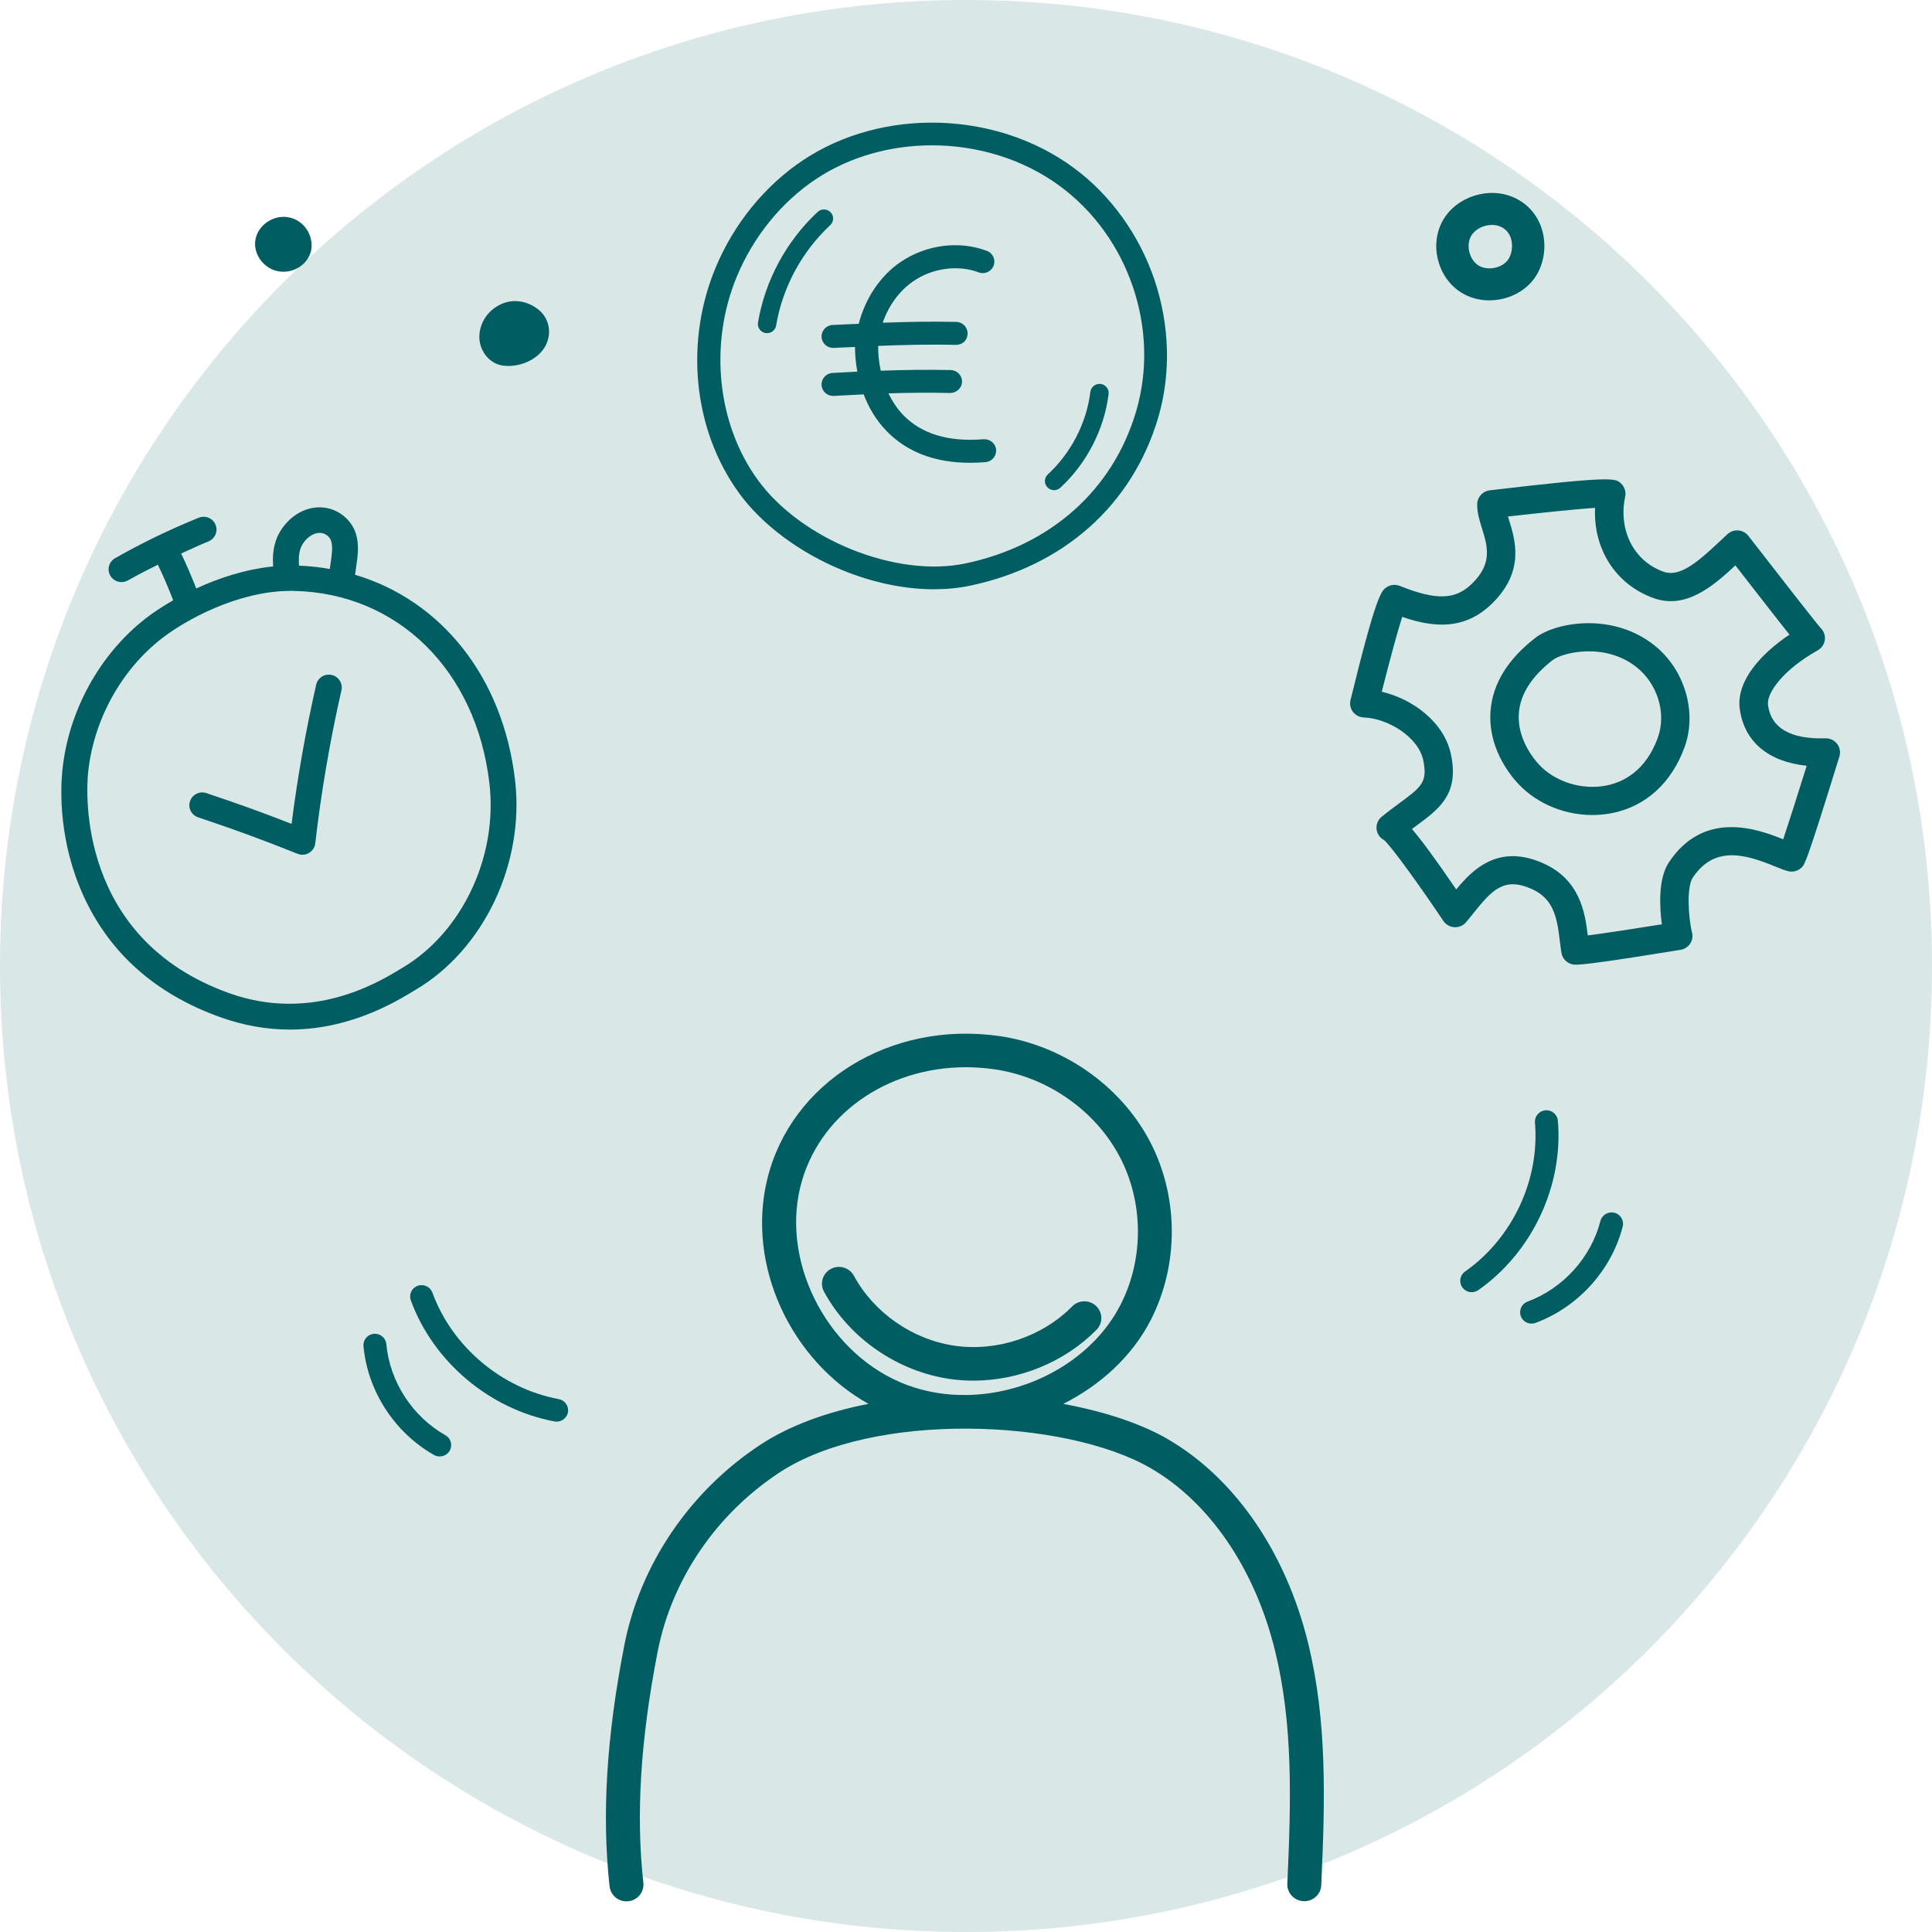
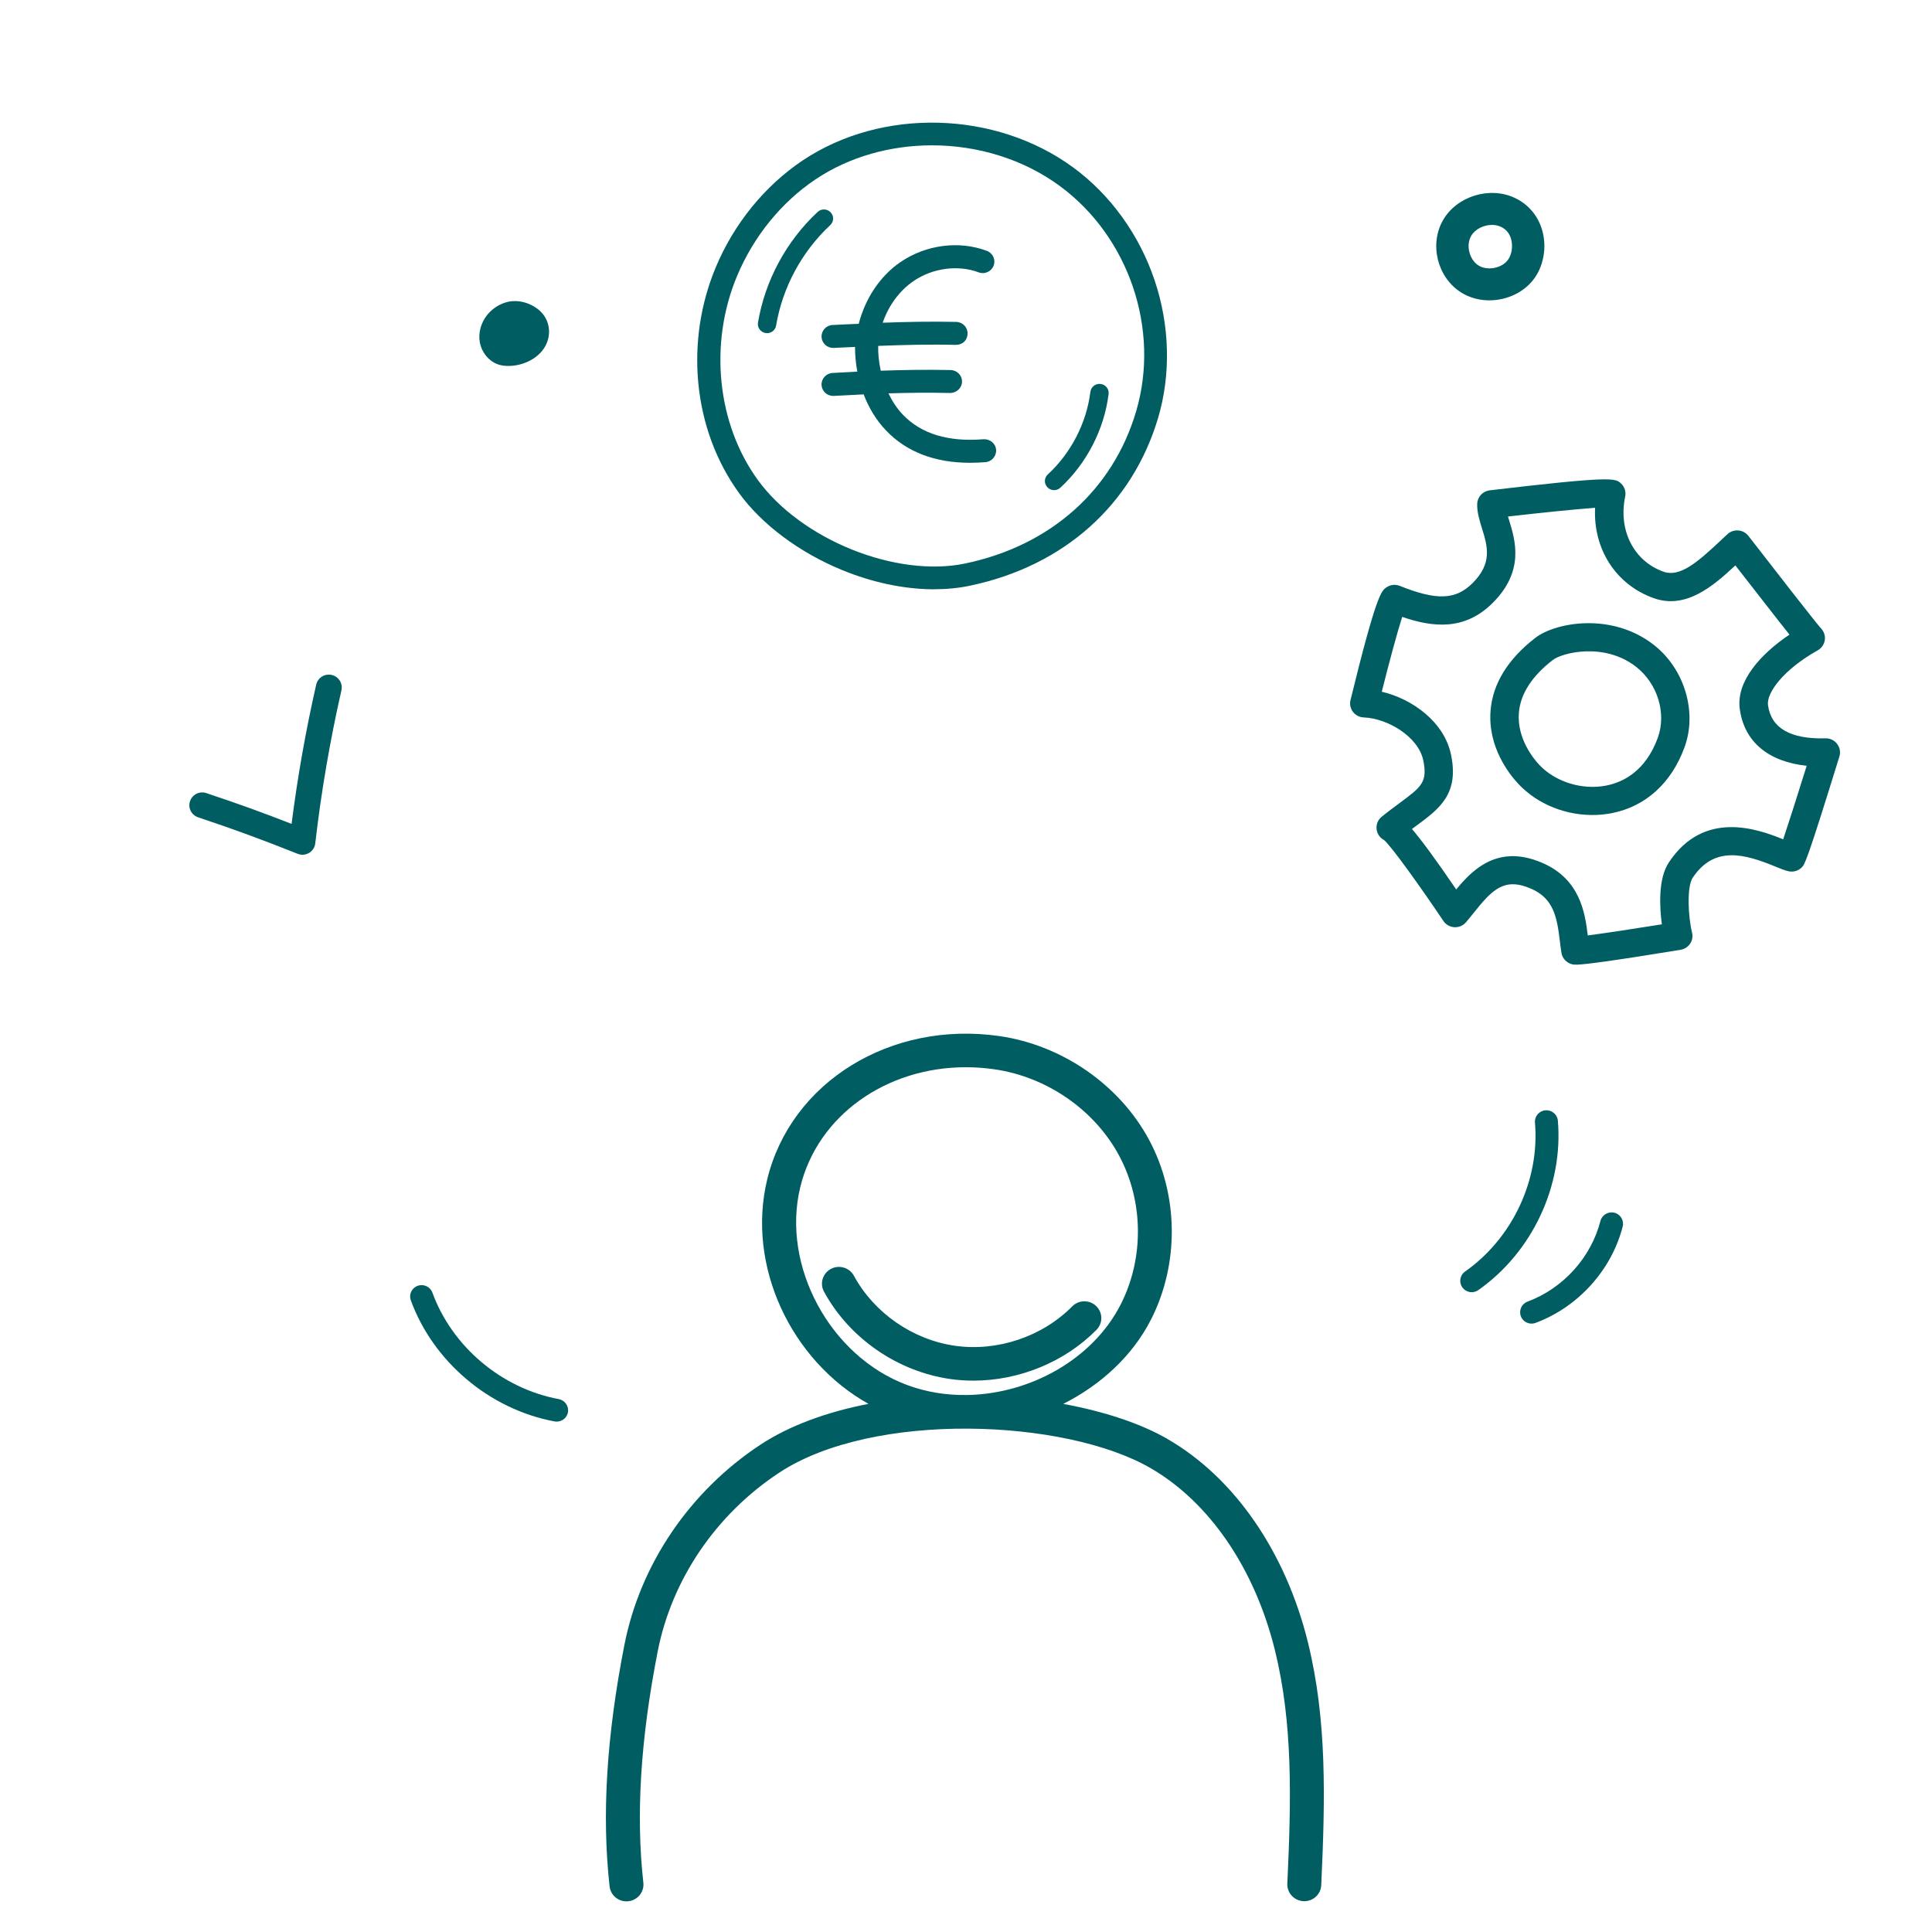
<svg xmlns="http://www.w3.org/2000/svg" width="63" height="63" viewBox="0 0 63 63" fill="none">
  <g clip-path="url(#clip0_411_212)">
-     <path d="M31.5 63C48.897 63 63 48.897 63 31.5C63 14.103 48.897 0 31.5 0C14.103 0 0 14.103 0 31.5C0 48.897 14.103 63 31.5 63Z" fill="#005E63" fill-opacity="0.15" />
    <g clip-path="url(#clip1_411_212)">
      <path d="M38.08 46.928C37.196 46.416 36.005 46.025 34.672 45.779C35.883 45.166 36.915 44.233 37.526 43.041C38.457 41.225 38.437 38.977 37.474 37.176C36.512 35.378 34.638 34.078 32.581 33.784C29.041 33.278 25.791 35.285 25.019 38.454C24.334 41.272 25.788 44.36 28.319 45.778C26.94 46.047 25.735 46.493 24.799 47.108C22.493 48.626 20.875 51.009 20.359 53.647C19.777 56.624 19.62 59.197 19.878 61.513C19.91 61.793 20.149 62.001 20.428 62.001C20.448 62.001 20.469 61.999 20.489 61.997C20.793 61.964 21.012 61.693 20.979 61.393C20.733 59.188 20.885 56.722 21.446 53.855C21.905 51.503 23.351 49.377 25.412 48.02C28.473 46.005 34.733 46.26 37.52 47.874C39.441 48.986 40.918 51.151 41.574 53.814C42.163 56.206 42.106 58.675 41.978 61.423C41.964 61.725 42.201 61.98 42.506 61.995C42.812 62.009 43.071 61.775 43.084 61.473C43.215 58.639 43.273 56.087 42.65 53.555C41.923 50.605 40.258 48.191 38.079 46.929L38.08 46.928ZM29.584 45.165C27.069 44.233 25.471 41.276 26.096 38.71C26.666 36.37 28.902 34.801 31.495 34.801C31.8 34.801 32.111 34.823 32.424 34.868C34.136 35.113 35.697 36.194 36.496 37.689C37.294 39.181 37.31 41.042 36.539 42.547C35.631 44.317 33.622 45.433 31.598 45.488C31.594 45.488 31.591 45.488 31.587 45.488C31.571 45.488 31.557 45.489 31.541 45.489C30.877 45.501 30.212 45.398 29.584 45.165Z" fill="#005E63" />
      <path d="M35.755 43.364C35.969 43.148 35.965 42.801 35.746 42.59C35.528 42.379 35.177 42.383 34.964 42.599C33.99 43.586 32.528 44.078 31.149 43.885C29.769 43.691 28.503 42.816 27.845 41.601C27.7 41.335 27.365 41.234 27.095 41.377C26.826 41.52 26.724 41.852 26.869 42.118C27.69 43.635 29.271 44.727 30.994 44.969C31.242 45.004 31.491 45.021 31.741 45.021C33.228 45.021 34.715 44.418 35.755 43.364Z" fill="#005E63" />
      <path d="M59.905 24.256C59.815 24.138 59.673 24.072 59.524 24.076C58.381 24.107 57.752 23.742 57.652 22.991C57.6 22.595 58.151 21.836 59.274 21.206C59.439 21.114 59.531 20.931 59.505 20.745C59.491 20.64 59.44 20.546 59.366 20.475C59.185 20.269 57.837 18.539 57.014 17.476C56.934 17.373 56.815 17.308 56.685 17.297C56.555 17.286 56.426 17.33 56.331 17.418C56.248 17.494 56.163 17.574 56.078 17.654C55.337 18.351 54.77 18.829 54.246 18.643C53.278 18.3 52.764 17.293 52.995 16.192C53.028 16.034 52.975 15.871 52.856 15.762C52.67 15.593 52.586 15.515 48.578 15.989C48.351 16.016 48.178 16.201 48.17 16.427C48.16 16.691 48.239 16.949 48.323 17.222C48.505 17.809 48.676 18.363 48.015 19.018C47.466 19.563 46.845 19.586 45.646 19.105C45.497 19.045 45.327 19.066 45.198 19.161C45.047 19.27 44.877 19.393 44.038 22.83C44.005 22.963 44.035 23.105 44.119 23.214C44.203 23.323 44.331 23.39 44.471 23.395C45.254 23.424 46.25 24.027 46.41 24.79C46.56 25.506 46.346 25.665 45.635 26.189C45.462 26.317 45.265 26.462 45.055 26.633C44.923 26.739 44.862 26.908 44.894 27.074C44.921 27.212 45.009 27.329 45.133 27.393C45.38 27.608 46.318 28.915 47.066 30.03C47.147 30.151 47.28 30.226 47.426 30.235C47.571 30.243 47.713 30.182 47.807 30.071C47.887 29.978 47.966 29.878 48.046 29.778C48.661 29.009 49.052 28.593 49.938 28.984C50.65 29.299 50.772 29.889 50.865 30.69C50.881 30.825 50.897 30.951 50.917 31.074C50.948 31.258 51.09 31.405 51.274 31.446C51.301 31.452 51.333 31.459 51.431 31.456C51.693 31.446 52.425 31.36 54.801 30.972C54.929 30.951 55.041 30.878 55.113 30.772C55.184 30.666 55.206 30.535 55.175 30.41C55.048 29.896 55 28.92 55.195 28.625C55.903 27.556 56.913 27.856 57.887 28.255C58.06 28.326 58.196 28.382 58.315 28.409C58.472 28.446 58.637 28.4 58.751 28.287C58.851 28.186 58.912 28.126 59.98 24.669C60.024 24.528 59.996 24.375 59.906 24.257L59.905 24.256ZM58.149 27.37C57.317 27.033 55.564 26.395 54.419 28.122C54.065 28.656 54.116 29.576 54.191 30.141C53.244 30.293 52.293 30.437 51.775 30.503C51.686 29.755 51.519 28.68 50.315 28.147C49.919 27.973 49.57 27.908 49.259 27.919C48.441 27.949 47.892 28.51 47.485 29.003C46.776 27.962 46.331 27.371 46.042 27.032C46.092 26.995 46.14 26.96 46.188 26.924C46.938 26.371 47.586 25.892 47.315 24.604C47.093 23.545 46.063 22.792 45.058 22.556C45.301 21.589 45.563 20.617 45.724 20.116C46.732 20.463 47.763 20.566 48.669 19.666C49.722 18.622 49.412 17.619 49.207 16.954C49.196 16.917 49.184 16.88 49.173 16.843C50.281 16.716 51.404 16.602 52.014 16.559C51.948 17.898 52.686 19.066 53.931 19.507C54.973 19.876 55.862 19.115 56.588 18.437C56.815 18.729 57.137 19.143 57.46 19.557C57.874 20.088 58.155 20.448 58.352 20.694C57.424 21.317 56.611 22.207 56.731 23.111C56.872 24.182 57.657 24.839 58.914 24.971C58.619 25.918 58.319 26.859 58.147 27.371L58.149 27.37Z" fill="#005E63" />
      <path d="M53.937 21.035C52.558 19.949 50.712 20.298 50.066 20.799C49.169 21.493 48.678 22.29 48.606 23.167C48.509 24.348 49.204 25.233 49.508 25.558C50.14 26.236 51.095 26.609 52.045 26.574C52.22 26.568 52.395 26.548 52.568 26.514C53.668 26.294 54.508 25.529 54.932 24.362C55.349 23.217 54.931 21.817 53.937 21.035ZM54.061 24.052C53.663 25.146 52.928 25.506 52.384 25.615C51.596 25.772 50.715 25.5 50.189 24.936C50.016 24.752 49.46 24.084 49.529 23.24C49.579 22.629 49.951 22.05 50.636 21.52C50.783 21.406 51.196 21.259 51.705 21.24C52.22 21.222 52.832 21.335 53.36 21.751C54.052 22.296 54.347 23.263 54.06 24.051L54.061 24.052Z" fill="#005E63" />
      <path d="M18.22 45.623C16.359 45.277 14.743 43.914 14.1 42.151C14.03 41.958 13.816 41.859 13.621 41.928C13.613 41.931 13.605 41.934 13.596 41.938C13.418 42.016 13.329 42.217 13.396 42.401C14.126 44.405 15.966 45.956 18.082 46.351C18.285 46.389 18.482 46.257 18.519 46.056C18.557 45.856 18.423 45.661 18.22 45.623Z" fill="#005E63" />
-       <path d="M14.523 46.8C13.447 46.191 12.709 45.052 12.598 43.831C12.579 43.627 12.397 43.476 12.192 43.494C12.149 43.498 12.109 43.509 12.073 43.524C11.931 43.587 11.838 43.735 11.853 43.896C11.985 45.357 12.866 46.717 14.152 47.444C14.332 47.545 14.561 47.485 14.663 47.306C14.766 47.128 14.704 46.901 14.523 46.8Z" fill="#005E63" />
      <path d="M50.8 36.544C50.783 36.34 50.601 36.188 50.395 36.206C50.189 36.223 50.035 36.403 50.053 36.607C50.213 38.473 49.319 40.379 47.774 41.463C47.605 41.582 47.566 41.813 47.685 41.98C47.69 41.987 47.696 41.994 47.702 42.002C47.825 42.151 48.045 42.182 48.207 42.068C49.963 40.835 50.982 38.666 50.8 36.544Z" fill="#005E63" />
      <path d="M52.644 39.546C52.443 39.497 52.239 39.616 52.188 39.814C51.883 41.004 50.972 42.012 49.811 42.444C49.617 42.517 49.521 42.731 49.593 42.922C49.608 42.961 49.628 42.997 49.654 43.027C49.753 43.146 49.922 43.195 50.075 43.137C51.462 42.62 52.55 41.416 52.914 39.996C52.964 39.798 52.844 39.596 52.643 39.545L52.644 39.546Z" fill="#005E63" />
      <path d="M24.964 10.86C24.979 10.862 24.994 10.864 25.009 10.864C25.154 10.866 25.284 10.762 25.308 10.616C25.518 9.37 26.145 8.207 27.073 7.341C27.194 7.229 27.199 7.042 27.085 6.923C26.972 6.804 26.782 6.798 26.662 6.911C25.639 7.865 24.948 9.147 24.717 10.519C24.69 10.681 24.802 10.833 24.964 10.86Z" fill="#005E63" />
      <path d="M34.367 15.983C34.442 15.985 34.517 15.958 34.576 15.904C35.434 15.114 36.008 14 36.15 12.85C36.171 12.687 36.053 12.54 35.89 12.52C35.726 12.5 35.577 12.615 35.556 12.777C35.431 13.792 34.924 14.774 34.168 15.47C34.047 15.581 34.04 15.769 34.153 15.888C34.211 15.95 34.289 15.982 34.367 15.983Z" fill="#005E63" />
      <path d="M24.098 16.077C24.84 17.101 26.065 18.016 27.457 18.588C28.424 18.985 29.427 19.201 30.358 19.215C30.392 19.215 30.425 19.215 30.459 19.215C30.872 19.215 31.269 19.176 31.642 19.096C34.694 18.453 36.925 16.46 37.765 13.626C38.186 12.207 38.146 10.614 37.651 9.141C37.154 7.661 36.214 6.355 35.005 5.467C32.471 3.602 28.757 3.503 26.174 5.232C24.942 6.056 23.936 7.292 23.341 8.714C22.845 9.898 22.648 11.204 22.771 12.491C22.897 13.812 23.355 15.051 24.098 16.076L24.098 16.077ZM24.035 8.999C24.574 7.71 25.483 6.591 26.595 5.848C27.704 5.106 29.044 4.739 30.391 4.739C31.872 4.739 33.361 5.184 34.558 6.064C36.815 7.724 37.838 10.749 37.046 13.419C36.287 15.982 34.26 17.788 31.486 18.372L31.479 18.374C29.22 18.846 26.123 17.598 24.708 15.646C23.378 13.811 23.114 11.201 24.035 8.999Z" fill="#005E63" />
      <path d="M27.147 10.597C26.938 10.609 26.779 10.785 26.79 10.992C26.802 11.191 26.968 11.345 27.168 11.345C27.175 11.345 27.182 11.345 27.19 11.345C27.412 11.332 27.653 11.325 27.882 11.313C27.879 11.546 27.901 11.82 27.956 12.119C27.671 12.133 27.398 12.147 27.146 12.162C26.937 12.174 26.778 12.352 26.79 12.558C26.802 12.757 26.969 12.91 27.168 12.91C27.175 12.91 27.183 12.91 27.191 12.91C27.489 12.893 27.819 12.876 28.163 12.86C28.32 13.27 28.551 13.682 28.896 14.041C29.565 14.739 30.484 15.091 31.636 15.091C31.797 15.091 31.964 15.084 32.134 15.07C32.342 15.053 32.497 14.873 32.481 14.666C32.464 14.459 32.285 14.313 32.072 14.323C30.924 14.417 30.042 14.148 29.445 13.526C29.244 13.315 29.091 13.076 28.971 12.827C29.615 12.807 30.299 12.799 30.983 12.815C31.19 12.812 31.365 12.656 31.37 12.45C31.376 12.243 31.21 12.072 31.001 12.067C30.218 12.049 29.443 12.063 28.72 12.088C28.656 11.792 28.63 11.51 28.637 11.279C29.458 11.247 30.297 11.225 31.165 11.246C31.401 11.245 31.547 11.087 31.552 10.88C31.557 10.673 31.391 10.502 31.182 10.497C30.359 10.479 29.562 10.495 28.784 10.524C28.973 9.97 29.326 9.482 29.788 9.166C30.408 8.741 31.242 8.628 31.912 8.881C32.105 8.955 32.325 8.858 32.4 8.665C32.475 8.472 32.377 8.255 32.182 8.181C31.272 7.837 30.19 7.979 29.357 8.55C28.689 9.008 28.212 9.744 28.002 10.559C27.719 10.572 27.424 10.582 27.15 10.598L27.147 10.597Z" fill="#005E63" />
-       <path d="M13.462 32.33L13.559 32.272C15.78 30.957 17.111 28.15 16.796 25.447C16.404 22.079 14.393 19.581 11.578 18.742C11.588 18.661 11.6 18.58 11.612 18.498C11.664 18.145 11.718 17.78 11.608 17.412C11.451 16.886 10.87 16.43 10.165 16.568C9.579 16.686 9.162 17.171 9.007 17.598C8.897 17.904 8.889 18.202 8.907 18.471C8.001 18.563 7.135 18.849 6.399 19.19C6.249 18.804 6.085 18.423 5.907 18.05C6.203 17.915 6.498 17.776 6.799 17.654C7.013 17.565 7.116 17.322 7.029 17.111C6.987 17.008 6.906 16.927 6.802 16.884C6.698 16.841 6.583 16.841 6.479 16.883C5.544 17.261 4.627 17.705 3.752 18.203C3.551 18.318 3.481 18.573 3.597 18.772C3.674 18.905 3.817 18.981 3.964 18.981C4.024 18.981 4.085 18.968 4.142 18.941L4.173 18.926C4.491 18.744 4.82 18.578 5.148 18.413C5.33 18.793 5.497 19.18 5.647 19.575C5.288 19.78 4.983 19.985 4.759 20.159C3.238 21.34 2.219 23.206 2.031 25.149C1.97 25.786 1.916 27.46 2.735 29.24C3.592 31.1 5.091 32.423 7.194 33.173C7.941 33.439 8.695 33.573 9.451 33.573C10.462 33.573 11.477 33.335 12.489 32.86C12.918 32.659 13.244 32.462 13.462 32.33ZM13.121 31.56L13.024 31.618C12.316 32.045 10.161 33.344 7.48 32.388C2.502 30.613 2.818 25.774 2.87 25.228C3.036 23.508 3.937 21.858 5.279 20.815C6.028 20.234 7.741 19.268 9.488 19.268C9.522 19.268 9.556 19.268 9.59 19.269C12.971 19.342 15.531 21.863 15.959 25.542C16.238 27.93 15.072 30.404 13.121 31.56ZM9.802 17.878C9.877 17.672 10.083 17.437 10.335 17.386C10.563 17.338 10.751 17.483 10.801 17.648C10.858 17.841 10.82 18.101 10.779 18.378C10.771 18.437 10.763 18.495 10.755 18.553C10.428 18.497 10.094 18.458 9.751 18.445C9.737 18.25 9.739 18.056 9.803 17.879L9.802 17.878Z" fill="#005E63" />
      <path d="M10.815 22.009C10.705 21.985 10.593 22.003 10.497 22.063C10.403 22.123 10.336 22.216 10.311 22.324C9.971 23.819 9.701 25.346 9.508 26.866C8.566 26.497 7.778 26.212 6.731 25.863C6.625 25.826 6.51 25.834 6.409 25.883C6.308 25.933 6.233 26.018 6.197 26.124C6.161 26.229 6.168 26.342 6.218 26.442C6.268 26.542 6.355 26.616 6.461 26.652C7.671 27.057 8.52 27.369 9.704 27.841C9.755 27.861 9.809 27.872 9.862 27.872C9.924 27.872 9.986 27.858 10.042 27.831C10.055 27.825 10.066 27.819 10.077 27.813C10.189 27.747 10.266 27.631 10.28 27.502C10.472 25.833 10.76 24.153 11.134 22.508C11.184 22.284 11.042 22.059 10.815 22.009Z" fill="#005E63" />
      <path d="M47.647 9.538C47.922 9.711 48.242 9.794 48.564 9.794C49.144 9.794 49.727 9.526 50.056 9.045C50.345 8.623 50.436 8.041 50.294 7.526C50.162 7.046 49.844 6.665 49.397 6.454C48.576 6.066 47.503 6.398 47.055 7.179C46.601 7.971 46.872 9.052 47.647 9.538ZM47.972 7.694C48.099 7.471 48.383 7.334 48.653 7.334C48.754 7.334 48.854 7.354 48.943 7.396C49.112 7.476 49.225 7.612 49.276 7.799C49.337 8.022 49.3 8.288 49.182 8.46C48.988 8.745 48.507 8.842 48.212 8.657C47.913 8.469 47.796 8.001 47.972 7.694Z" fill="#005E63" />
-       <path d="M9.037 8.838C9.105 8.853 9.174 8.861 9.242 8.861C9.651 8.861 10.035 8.592 10.136 8.204C10.197 7.967 10.146 7.695 9.999 7.476C9.852 7.257 9.628 7.117 9.371 7.08C8.897 7.012 8.421 7.342 8.332 7.802C8.244 8.256 8.567 8.731 9.037 8.838Z" fill="#005E63" />
      <path d="M16.237 11.882C16.335 11.916 16.444 11.933 16.569 11.933C16.583 11.933 16.597 11.933 16.611 11.933C17.04 11.921 17.451 11.728 17.686 11.431C17.97 11.071 17.977 10.582 17.703 10.241C17.457 9.936 16.932 9.705 16.446 9.876C16.067 10.009 15.778 10.312 15.672 10.687C15.578 11.017 15.644 11.352 15.852 11.605C15.961 11.737 16.091 11.83 16.238 11.882L16.237 11.882Z" fill="#005E63" />
    </g>
  </g>
  <defs>
    <clipPath id="clip0_411_212">
      <rect width="63" height="63" fill="white" />
    </clipPath>
    <clipPath id="clip1_411_212">
      <rect width="58" height="58" fill="white" transform="translate(2 4)" />
    </clipPath>
  </defs>
</svg>